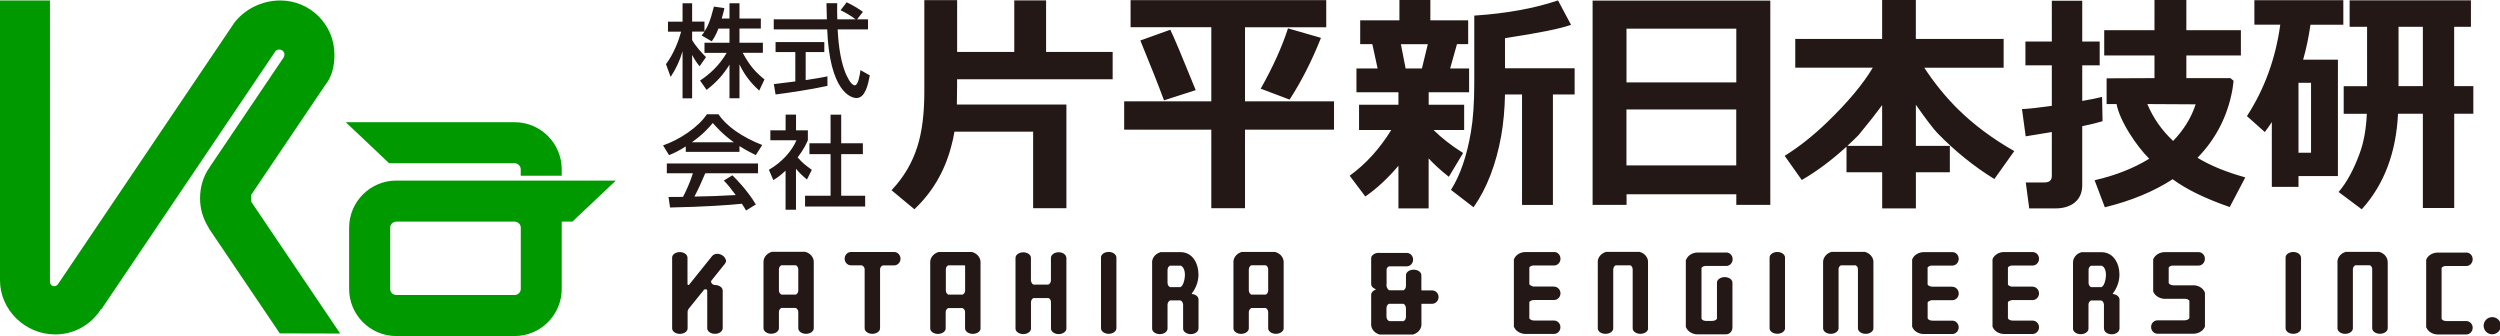
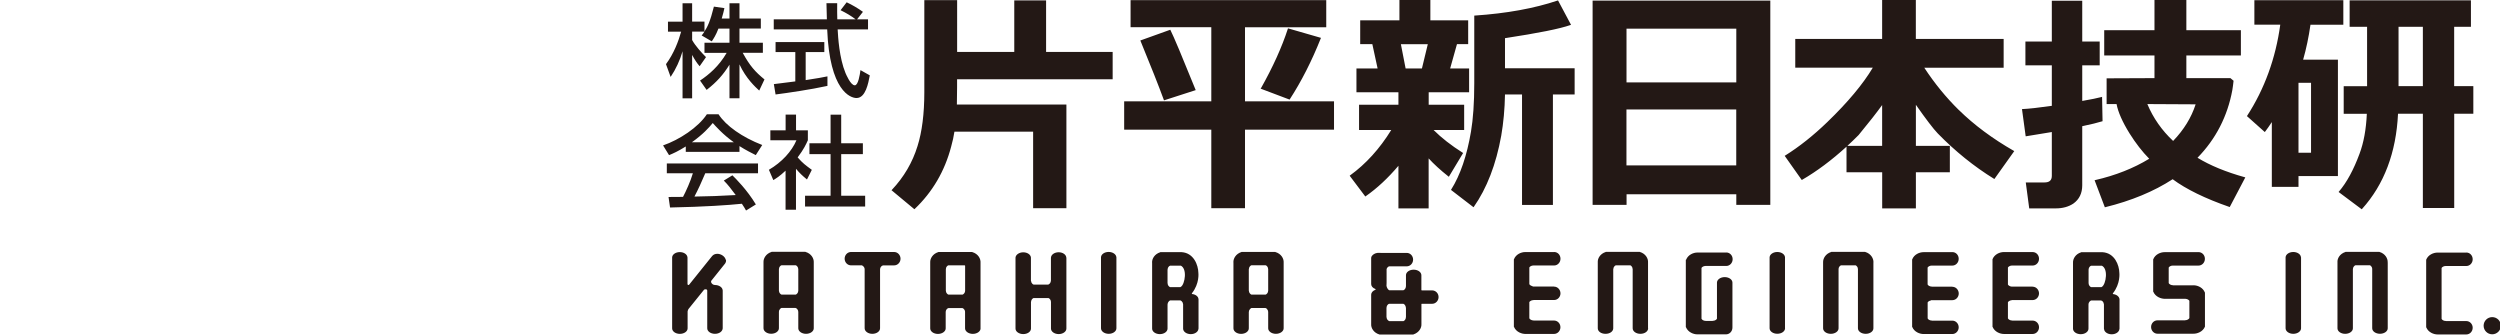
<svg xmlns="http://www.w3.org/2000/svg" id="_レイヤー_2" data-name="レイヤー 2" viewBox="0 0 480 64.52">
  <defs>
    <style>
      .cls-1 {
        fill: #090;
      }

      .cls-2 {
        fill: #231815;
      }
    </style>
  </defs>
  <g id="_4" data-name="4">
    <g>
-       <path class="cls-1" d="m74.71,31.34l-8.33-7.88h32.42c4.99,0,9.05,4.06,9.05,9.06v1.22h-7.87v-1.22c0-.65-.53-1.18-1.18-1.18h-24.09Zm43.53,3.33l-8.34,7.88h-2.05v12.92c0,4.99-4.06,9.05-9.05,9.05h-22.72c-4.99,0-9.05-4.06-9.05-9.05v-11.74c0-4.99,4.06-9.06,9.05-9.06h42.15Zm-43.33,20.8c0,.65.53,1.17,1.18,1.17h22.72c.65,0,1.18-.53,1.18-1.17v-11.74c0-.65-.53-1.18-1.18-1.18h-22.72c-.65,0-1.18.53-1.18,1.18v11.74Zm-26.76-18.02c-.24.3-.47.87.13,1.43m-37.2,15.75c-.6.66-1.49.23-1.49-.56V.09H0v53.75c.02,5.71,4.87,10.37,10.6,10.37,3.7,0,6.94-1.94,8.78-4.84h.09S52.85,9.88,52.85,9.88h0c.61-.83,2.26-.17,1.62,1.13l-14.21,21.07-.04.07c-1.19,1.7-1.81,3.72-1.81,5.95,0,2.08.62,4.01,1.67,5.64l-.04.02,13.68,20.25,11.59.03-17.07-25.3-.05-1.28,14.23-21.1h0c1.32-1.61,1.79-3.67,1.79-5.88C64.22,4.76,59.56.09,53.82.09c-3.6,0-6.95,1.73-8.96,4.44h.02S11.08,54.64,11.08,54.64" />
      <path class="cls-2" d="m137.94,5.49c-.5,1.3-.91,1.89-1.28,2.45l-1.94-1.13c.16-.19.37-.47.54-.74h-2.37v1.62c.66,1.18,1.77,2.37,2.66,3.28l-1.22,1.75c-.58-.68-.93-1.24-1.44-2.17v8.33h-1.84v-9.03c-.5,1.73-1.28,3.42-2.29,4.92l-.89-2.45c1.54-2.08,2.41-4.45,2.91-6.24h-2.53v-1.92h2.8V.63h1.84v3.52h2.37v1.9c.55-.85,1.09-1.88,1.81-4.78l2.02.29c-.12.54-.27,1.19-.52,2h1.49V.63h1.92v2.93h4.1v1.92h-4.1v2.72h4.49v1.94h-3.87c1.36,2.49,2.39,3.65,4.18,5.11l-1.01,2.14c-.72-.66-2.54-2.31-3.79-5.03v6.51h-1.92v-6.45c-1.19,1.92-2.45,3.34-4.39,4.84l-1.26-1.79c1.71-1.15,3.61-2.74,5.11-5.32h-4.26v-1.94h4.8v-2.72h-2.12Zm27.75-3.21c-.93-.68-2.14-1.38-3.13-1.84l-1.17,1.52c1.17.58,1.96,1.05,2.89,1.75h-3.52c-.04-.78-.02-1.89-.02-3.09h-2.06c.02.51.08,2.66.08,3.09h-10.2v1.94h10.26c.47,11.83,4.47,13.17,5.63,13.17,1.75,0,2.27-2.86,2.55-4.35l-1.79-1.01c-.12.89-.43,2.92-1.09,2.92-.82,0-1.69-2.16-1.79-2.37-1.19-2.89-1.42-6.88-1.5-8.36h5.83v-1.94h-2.1l1.11-1.42Zm-16.79,15.86c2.29-.29,6.8-.95,9.97-1.65v-1.83c-.76.16-1.94.39-4.18.72v-5.38h3.58v-1.92h-9.36v1.92h3.79v5.63c-.45.06-3.07.39-4.12.52l.33,1.98Zm-17.24,11.02h10.32v-1.11c1.19.76,2.31,1.32,3.13,1.73l1.24-1.94c-3.85-1.49-6.97-3.69-8.39-5.9h-2.24c-1.65,2.51-5.28,4.9-8.41,5.98l1.15,1.87c.84-.35,1.73-.74,3.21-1.67v1.05Zm13.47,10.1c-1.69-2.82-3.91-5.01-4.51-5.6l-1.65,1.01c.85.85,1.34,1.52,2.29,2.78-3.89.2-4.29.22-7.93.29.66-1.24,1.42-2.89,2.08-4.47h10.13v-1.89h-17.51v1.89h5c-.41,1.46-1.38,3.58-1.89,4.53-.6.02-2.37.02-2.78.02l.29,2.02c6.78-.14,11.13-.45,13.79-.72.45.66.56.88.8,1.3l1.89-1.17Zm-12.28-11.95c2.18-1.57,3.23-2.76,4-3.69.47.52,1.94,2.21,4.04,3.69h-8.04Zm19.99,5.11c.66.78,1.19,1.3,2.1,2.04l.93-1.85c-1.26-.93-1.73-1.26-2.72-2.39,1.19-1.57,1.63-2.55,1.96-3.29v-1.9h-2.27v-3.03h-2v3.03h-2.93v1.9h5.01c-.9,2.12-2.8,4.22-5.29,5.67l.85,1.98c.6-.37,1.19-.72,2.35-1.81v7.5h2v-7.87Zm6.63-4.91h-4.06v2.08h4.06v7.99h-4.9v2.08h11.54v-2.08h-4.6v-7.99h4.16v-2.08h-4.16v-5.5h-2.04v5.5ZM200.86.08h-6.12v9.89h-10.97V.02h-6.3v17.69c0,4.11-.44,7.6-1.31,10.35-.96,3.12-2.61,5.94-4.92,8.39l-.07.07,4.33,3.6.06.05.06-.05c3.41-3.24,5.77-7.26,7-11.96.29-1.04.5-2,.63-2.88h15.11v14.69h6.39v-19.9h-21.03c.03-1.02.04-2.13.04-3.31v-1.54h29.87v-5.25h-12.78V.08Zm38.18,5.15h15.6V.02h-37.57v5.2h15.5v14.24h-16.73v5.44h16.73v15.07h6.47v-15.07h17.09v-5.44h-17.09V5.22Zm3.05,11.7l-.05.09,5.56,2.1.04-.06c2.22-3.42,4.22-7.35,5.95-11.7l.04-.09-6.34-1.83-.02.08c-1.14,3.52-2.88,7.36-5.16,11.41m-18.6,2.33l5.98-1.93.09-.03-.04-.09c-2.58-6.38-4.2-10.23-4.81-11.43l-.04-.07-5.74,2.06.03.09c1.96,4.77,3.47,8.58,4.48,11.33l.03.08Zm65.44-11.93c6.41-.98,10.53-1.8,12.59-2.53l.1-.03-2.46-4.62-.04-.07-.07.02c-4.47,1.51-9.83,2.48-15.93,2.89h-.08v13.01c0,3.74-.22,6.86-.63,9.27-.78,4.62-2.06,8.36-3.8,11.12l-.04.07,4.25,3.27.07.06.06-.07c2.5-3.56,4.28-8.16,5.27-13.68.42-2.43.67-5.09.72-7.9h3.27v21.21h5.93v-21.21h4.17v-5.03h-13.37v-5.77Zm-8.08,22.13l-2.69,4.48-.08-.06c-1.55-1.23-2.83-2.4-3.8-3.47v9.6h-5.8v-8.18c-2,2.37-4.12,4.34-6.29,5.85l-.07.05-.05-.07-2.95-3.92.07-.06c3.03-2.19,5.69-5.12,7.91-8.72h-6.18v-4.85h7.56v-2.4h-8.06v-4.57h4.06l-1.01-4.67h-2.33V3.9h7.53V0h5.94v3.9h7.26v4.57h-2.15l-1.31,4.67h3.64v4.57h-7.76v2.4h6.81v4.85h-5.87c1.51,1.51,3.39,2.97,5.6,4.37l.07.05-.04.07Zm-7.86-16.31l1.13-4.67h-5.17l.91,4.67h3.12ZM305.77.12h34.13v39.21h-6.53v-2.03h-21.07v2.03h-6.52V.12Zm6.52,15.7h21.08V5.51h-21.08v10.31Zm21.07,5.2h-21.08v10.74h21.08v-10.74Zm42.71.07c2.96,2.91,6.52,5.55,10.58,7.87l.09.05-3.82,5.36-.07-.04c-3.83-2.36-7.46-5.29-10.8-8.71-.85-.88-2.26-2.73-4.2-5.5v7.88h6.52v5.07h-6.52v6.94h-6.47v-6.94h-6.85v-4.91c-2.86,2.61-5.72,4.74-8.52,6.36l-.07.04-.05-.07-3.23-4.57.08-.05c2.68-1.67,5.41-3.83,8.1-6.43,3.93-3.79,6.87-7.31,8.74-10.45h-14.89v-5.52h16.68V0h6.47v7.48h16.86v5.52h-15.24c1.96,2.99,4.18,5.71,6.61,8.1m-14.7-.93c-1.03,1.43-2.54,3.36-4.52,5.76-.72.72-1.44,1.42-2.16,2.08h6.68v-7.84m42.32,3.09l-.09-4.55v-.11s-.11.03-.11.03c-.79.21-2.06.47-3.7.75v-6.83h3.35v-4.57h-3.35V.14h-5.84v7.84h-5.07v4.57h5.07v7.77c-2.54.36-4.44.57-5.63.62h-.1s.71,5.22.71,5.22h.09c1.61-.25,3.27-.52,4.93-.81v8.41c0,.86-.46,1.27-1.41,1.27h-3.59l.65,4.9v.08h5.12c1.31,0,2.44-.31,3.36-.92,1.13-.8,1.71-1.98,1.71-3.51v-11.35c1.68-.35,2.97-.67,3.84-.94l.06-.02Zm18.23,7.03c2.4,1.47,5.45,2.73,9.08,3.74l.1.03-2.99,5.69-.07-.02c-4.64-1.61-8.3-3.4-10.89-5.32-3.58,2.33-7.93,4.14-12.94,5.37l-.08.02-1.97-5.2.1-.02c3.9-.89,7.39-2.27,10.39-4.1-1.33-1.35-2.6-2.99-3.78-4.87-1.36-2.19-2.2-4.09-2.49-5.63h-1.91v-4.94l9.19-.04v-4.35h-9.65v-4.85h9.65V0h6.12v5.8h10.47v4.85h-10.47v4.35h8.46l.6.5v.05c-.07.67-.15,1.24-.23,1.73-.92,5.03-3.17,9.41-6.7,13.02m-9.62-10.32c1.12,2.68,2.79,5.06,4.95,7.08,2.06-2.14,3.51-4.5,4.32-7.03l-9.27-.05Zm62.59-3.44v5.3h-3.67v18.1h-6.02v-18.1h-4.77c-.35,7.44-2.67,13.59-6.91,18.28l-.06.06-4.44-3.32.06-.07c1.5-1.75,2.83-4.2,3.96-7.27.8-2.12,1.27-4.7,1.4-7.67h-4.44v-5.3h4.49V5.14h-3.35V.07h23.29v5.07h-3.22v11.4h3.67Zm-9.69-11.4h-4.67v11.4h4.67V5.14Zm-21.58-.39c-.34,2.37-.81,4.62-1.41,6.71h6.68v22.34h-7.57v2.08h-5.12v-12.44c-.42.65-.86,1.27-1.29,1.84l-.06.07-.07-.06-3.36-3,.04-.06c3.34-5.15,5.48-11.04,6.36-17.49h-4.97V.04h17.08v4.71h-6.3m.1,11.15h-2.41v13.42h2.41v-13.42ZM139.34,49.88c-.07-.34-.32-.65-.67-.87-.29-.18-.63-.28-.95-.28-.38,0-.72.14-.93.37,0,0-.02.02-.03.02l-4.48,5.58s-.06.04-.09.02c-.06-.02-.1-.05-.15-.07-.02-.01-.04-.04-.04-.07v-5.14s0-.02-.01-.03c-.04-.57-.69-1.01-1.47-1.01s-1.44.44-1.47,1.01c0,0,0,.01,0,.02v13.61c0,.59.66,1.06,1.48,1.06s1.49-.47,1.49-1.06v-3.25c.03-.18.09-.32.16-.45l3-3.72s.02-.02.04-.03c.06-.02.17-.05.27-.05.18,0,.28.09.3.24v7.25c0,.59.66,1.06,1.48,1.06s1.45-.45,1.49-1.06v-7.26s-.01-.02-.01-.04c-.03-.56-.69-1.01-1.47-1.01-.33,0-.59-.22-.7-.42-.07-.13-.08-.26-.03-.37,0-.01,0-.02.02-.03l2.65-3.31s.01-.01.02-.02h0s0-.03.01-.04c.14-.2.18-.44.13-.68m74.96-.47c-.04-.56-.69-1.01-1.48-1.01s-1.43.44-1.47,1.01c0,0,0,.02,0,.03v13.61c0,.59.66,1.07,1.48,1.07s1.48-.48,1.48-1.06v-13.65Zm128.38,13.64v-13.58h0v-.03s0-.01,0-.02c-.04-.57-.69-1.01-1.48-1.01s-1.44.45-1.48,1.01c0,0,0,.01,0,.02v13.58s0,.02,0,.03c0,.59.66,1.06,1.48,1.06s1.47-.46,1.49-1.03c0-.01,0-.02,0-.03m99.06-13.6s-.01-.02-.01-.03c-.04-.57-.69-1.01-1.47-1.01s-1.44.44-1.48,1.01c0,0,0,.02,0,.02v13.61c0,.59.66,1.07,1.48,1.07s1.49-.48,1.49-1.06v-13.61Zm-285.55,13.61c0,.58-.66,1.06-1.48,1.06s-1.47-.47-1.49-1.04c0-.02,0-.03,0-.05v-3.11s0-.03-.01-.04h0c0-.2-.09-.4-.25-.56-.1-.1-.21-.17-.3-.17-.01,0-.02,0-.02,0h-2.55c-.1-.02-.23.05-.35.17-.15.16-.24.36-.23.54h0s-.01.03-.01.04v3.15c0,.58-.66,1.06-1.48,1.06s-1.48-.48-1.48-1.06v-12.64s0-.02,0-.03c-.04-.73.47-1.64,1.53-1.98.02,0,.03-.01.04-.02h6.48s.02.01.03.02c1.1.32,1.62,1.26,1.57,2.02v12.65Zm-2.97-11.35s0-.03-.01-.04h0c0-.32-.25-.64-.47-.71,0,0-.02,0-.02,0h-2.71s-.01,0-.02,0c-.22.06-.48.38-.48.7h0s-.01.04-.01.05v4.12s0,.03.01.04h0c0,.34.28.65.48.72,0,0,.02,0,.02,0h2.7s.02,0,.03,0c.2-.07.48-.38.47-.71h0s.01-.03.01-.04v-4.12Zm93.19,11.35c0,.58-.67,1.06-1.49,1.06s-1.48-.48-1.48-1.06v-3.13s0-.03-.01-.04h0c0-.19-.09-.4-.24-.56-.11-.11-.22-.17-.31-.17-.01,0-.02,0-.02,0h-2.54c-.19-.04-.58.33-.58.71-.01.01-.02.03-.02.05v3.15c0,.58-.66,1.06-1.48,1.06s-1.47-.48-1.47-1.06v-12.64s0-.03-.01-.04c-.03-.73.48-1.63,1.53-1.97.02,0,.03-.01.04-.02h6.47s.02.01.03.02c1.11.32,1.63,1.26,1.58,2.02v12.65Zm-2.97-11.35s0-.03-.01-.04h0c0-.33-.25-.65-.47-.71,0,0-.02,0-.02,0h-2.71s-.01,0-.02,0c-.19.06-.47.36-.47.7-.01.02-.02.03-.02.05v4.12s0,.04.02.05c0,.33.28.64.47.71,0,0,.02,0,.03,0h2.69s.02,0,.03,0c.2-.07.47-.37.47-.71h0s.01-.03.01-.04v-4.12Zm-73.98-.72s.02-.01.03-.01h2.13c.68,0,1.23-.58,1.23-1.28s-.55-1.29-1.22-1.29h-8.32s-.02,0-.03,0c-.65.04-1.16.6-1.16,1.28s.51,1.25,1.16,1.28c.01,0,.02,0,.02,0h2.15s.06.02.08.06c.06.03.13.08.19.14.15.15.24.36.24.54v.03s0,.02,0,.03v11.28c0,.59.66,1.07,1.48,1.07s1.48-.48,1.48-1.06v-11.35c0-.35.32-.69.53-.71m18.77,12.07c0,.58-.67,1.06-1.49,1.06s-1.49-.48-1.49-1.06v-3.13s0-.02,0-.03v-.02c0-.18-.09-.39-.25-.55-.1-.11-.22-.17-.31-.17-.01,0-.02,0-.02,0h-2.54c-.08-.01-.22.04-.34.16-.16.16-.25.37-.25.55,0,.01-.01.03-.01.05v3.15c0,.58-.67,1.06-1.49,1.06s-1.48-.48-1.48-1.06v-12.64s0-.02,0-.03c-.04-.73.47-1.64,1.54-1.98.02,0,.03-.01.04-.02h6.47s.02.01.03.02c1.11.32,1.63,1.26,1.58,2.02v12.65Zm-2.97-12.02s-.04-.08-.08-.08h-3.13s-.02,0-.02,0c-.19.06-.47.36-.46.7h0s-.01.03-.01.05v4.12s0,.03.01.04c0,.34.27.64.47.71,0,0,.02,0,.02,0h2.69s.02,0,.03,0c.2-.07.48-.38.48-.71v-.02s0-.02,0-.03v-4.78Zm131.12,12.01v-12.64c.06-.76-.47-1.7-1.57-2.02-.01,0-.02,0-.03-.02h-6.49s-.02.02-.04.03c-1.08.34-1.58,1.27-1.52,2v12.65c0,.6.65,1.06,1.49,1.06s1.46-.46,1.48-1.04c0,0,0-.02,0-.02v-11.34s0-.04.02-.06c0-.33.28-.64.47-.69,0,0,.02,0,.02,0h2.75s.02,0,.04,0c.2.1.42.39.41.67.01.02.02.04.02.06v11.36c0,.59.66,1.06,1.48,1.06s1.47-.46,1.49-1.03c0-.01,0-.02,0-.03m141.99-12.64c.05-.76-.48-1.7-1.57-2.02-.01,0-.02,0-.03-.02h-6.48s-.02.02-.04.03c-1.08.34-1.59,1.27-1.52,2v12.65c0,.59.66,1.06,1.48,1.06s1.48-.47,1.48-1.06v-11.35s0-.04.01-.05h0c0-.34.28-.64.47-.7,0,0,.01,0,.02,0h2.75s.02,0,.04,0c.18.09.42.37.42.67,0,0,0,.01,0,.02,0,.01,0,.02,0,.04v11.36c0,.59.67,1.06,1.49,1.06s1.49-.47,1.49-1.06v-12.65Zm-98.73,0c.04-.76-.49-1.7-1.58-2.02-.01,0-.02,0-.03-.02h-6.48s-.02.02-.04.03c-1.06.34-1.57,1.25-1.54,1.98,0,.01,0,.02,0,.03v12.64c0,.59.66,1.06,1.48,1.06s1.49-.47,1.49-1.06v-11.35s0-.02,0-.03v-.02c0-.31.26-.64.48-.69,0,0,.01,0,.02,0h2.75s.02,0,.04,0c.18.09.43.37.42.67h0s.01.04.01.06v11.36c0,.59.67,1.06,1.49,1.06s1.48-.47,1.48-1.06v-12.65Zm-61.32,4.62h-4.07s-.08-.03-.08-.07c-.28-.06-.53-.23-.6-.39,0-.01,0-.02,0-.03v-3.15s0-.03.01-.04c.11-.18.42-.36.75-.36h.04s.02,0,.03,0h3.92c.68,0,1.23-.58,1.23-1.3s-.53-1.28-1.2-1.29c-.01,0-.02.01-.03.01h-5.39s-.09,0-.14,0c-.79,0-1.8.43-2.17,1.38,0,0,0,.02-.02.02v12.94s.03.02.03.04c.4.97,1.51,1.38,2.3,1.34h5.38c.68,0,1.23-.58,1.23-1.29s-.55-1.28-1.22-1.28h-3.91s-.04,0-.05-.02h-.02c-.34,0-.68-.21-.77-.41,0,0,0-.02,0-.03v-3.06s0-.03.01-.04c.1-.15.39-.36.74-.36h.03s0,0,0,0c.01-.01.03-.02.05-.02h3.92c.68,0,1.23-.58,1.23-1.28s-.55-1.29-1.22-1.29m91.87,0h-4.01c-.33-.02-.65-.23-.73-.4,0-.01,0-.02,0-.04v-3.21s0-.03.01-.04c.11-.17.43-.36.74-.36.03,0,.04,0,.05,0,0,0,.02,0,.03,0h3.91c.68,0,1.23-.58,1.23-1.3s-.53-1.27-1.2-1.29c0,0-.02,0-.03,0h-5.38s-.09,0-.14,0c-.79,0-1.81.43-2.18,1.38,0,0,0,.01,0,.02v12.95s.02.02.03.04c.38.92,1.4,1.34,2.18,1.34.04,0,.08,0,.12,0h5.37c.68,0,1.23-.58,1.23-1.29s-.55-1.28-1.23-1.28h-3.9s-.04,0-.05-.02h-.03c-.34,0-.68-.22-.76-.41,0-.01,0-.02,0-.03v-3.05s0-.03.01-.04c.11-.16.4-.34.7-.36.01-.02.04-.03.06-.03h3.97c.68,0,1.23-.58,1.23-1.28s-.55-1.29-1.23-1.29m23.97,9.03h6.8s.02,0,.03,0c.82.03,1.89-.39,2.29-1.36v-6.54s-.01-.02-.02-.02c-.35-.89-1.23-1.29-1.95-1.37h-.12c-.08-.01-.15-.02-.21-.01-.01,0-.03.01-.04.01h-3.77s-.04,0-.06-.02c-.36,0-.71-.22-.79-.41,0,0,0-.02,0-.03v-2.93s0-.03.01-.04c.11-.18.42-.36.74-.36.02,0,.04,0,.04,0,0,0,.02,0,.03,0h4.9c.68,0,1.23-.58,1.23-1.3s-.54-1.27-1.2-1.29c-.01,0-.02.01-.04.01h-6.36s-.09,0-.14,0c-.79,0-1.81.43-2.18,1.38,0,0,0,.01-.01.02v6.17s.02.02.03.04c.4.96,1.48,1.37,2.29,1.35,0,0,.02,0,.03,0h3.77s.02,0,.03,0h.04c.31,0,.64.19.75.36.01.01.01.03.01.04v3.27s0,.02,0,.03c-.08.19-.43.41-.77.41h-.02s-.03.02-.05.02h-5.29c-.68,0-1.22.58-1.22,1.28s.55,1.29,1.22,1.29m-39.39-9.03h-3.91s-.04,0-.05-.02h0c-.36,0-.71-.22-.78-.41,0,0,0-.02,0-.03v-3.19s0-.03.01-.04c.11-.17.42-.36.74-.36h.04s.02,0,.03,0h3.92c.68,0,1.23-.58,1.23-1.3s-.53-1.28-1.19-1.29c-.01,0-.02.01-.03.01h-5.38s-.09,0-.14,0c-.79,0-1.81.43-2.18,1.38,0,0,0,.02-.02.02v12.94s.02.02.03.04c.38.92,1.39,1.34,2.18,1.34.04,0,.08,0,.12,0h5.38c.68,0,1.23-.58,1.23-1.29s-.55-1.28-1.22-1.28h-3.91s-.04,0-.05-.02h-.03c-.34,0-.68-.22-.75-.41,0,0,0-.02,0-.03v-3.02s0-.03.01-.04c.09-.15.34-.31.61-.35.01-.03.04-.06.08-.06h4.04c.68,0,1.23-.58,1.23-1.28s-.55-1.29-1.22-1.29m-170.12-5.59s0-.02-.01-.03c-.04-.57-.69-1.01-1.47-1.01s-1.43.45-1.47,1.01c0,.01,0,.02-.01.03v4.41s0,.03-.02.05c0,.18-.09.39-.24.54-.1.1-.2.15-.28.17,0,0-.01,0-.02,0h-2.72s-.02,0-.03,0c-.08-.01-.17-.07-.26-.16-.15-.15-.23-.34-.24-.52-.02-.01-.03-.03-.03-.06v-4.43s0-.01,0-.02c-.04-.57-.69-1.01-1.47-1.01s-1.44.45-1.49,1.01c0,0,0,.01,0,.02v13.61c0,.59.67,1.06,1.49,1.06s1.48-.47,1.48-1.06v-5.14s.01-.04.03-.06c.01-.31.26-.58.44-.65,0,0,.02,0,.03,0h2.85s.02,0,.03,0c.19.07.45.36.45.68,0,.01.01.02.01.04v5.13c0,.59.67,1.06,1.48,1.06s1.48-.47,1.48-1.06v-13.61Zm25.36,13.63s0,.02,0,.03c-.03.57-.68,1.02-1.47,1.02s-1.44-.45-1.47-1.02c0,0,0-.02,0-.02v-4.7s-.01-.04-.03-.06c0-.18-.09-.37-.24-.51-.1-.11-.22-.17-.31-.17-.01,0-.03,0-.02,0h-1.79c-.09-.02-.22.05-.34.17-.15.16-.24.36-.24.54-.01.01-.02.03-.02.06v4.65c0,.58-.66,1.06-1.48,1.06s-1.48-.47-1.48-1.06v-12.64s0-.03-.01-.04c-.03-.73.48-1.63,1.54-1.97.02,0,.03-.01.04-.03h4.1c2.31.15,3.18,2.46,3.21,3.98,0,.02.26,2.03-1.25,3.93-.02.02-.02.06-.01.08s.04.05.07.05c.68.08,1.19.49,1.21.98,0,.01,0,.02.01.04v5.65m-3.47-8.01c.48-.19.8-1.22.85-2.11.05-.99-.23-1.71-.76-1.99-.01,0-.02,0-.04,0h-2.03s0,0-.02,0c-.19.06-.47.36-.46.69-.01.02-.02.03-.02.06v2.61s0,.04.02.05c-.01.34.27.64.47.7,0,0,.02,0,.02,0h1.94s.02,0,.03,0m180.28,8.02s0,.01,0,.02c-.04.57-.69,1.02-1.48,1.02s-1.44-.45-1.47-1.02c0-.01,0-.03-.02-.04v-4.69s0-.04-.02-.05c-.01-.35-.32-.69-.55-.69-.01,0-.02,0-.02,0h-1.78c-.21-.04-.59.32-.59.71,0,.01-.01.03-.01.05v4.65c0,.58-.66,1.06-1.48,1.06s-1.47-.46-1.49-1.03c0-.02,0-.04,0-.05,0,0,0,0,0-.01v-12.62c-.04-.74.47-1.67,1.53-2,.02,0,.03-.01.04-.03h4.11c2.31.15,3.19,2.46,3.22,3.98,0,.02.25,2.03-1.25,3.93-.02.02-.02.06-.01.08.01.03.04.05.07.05.67.08,1.18.49,1.22.99,0,0,0,0,0,.01v5.68m-3.47-8.02c.48-.19.82-1.23.86-2.12.05-.98-.23-1.71-.77-1.98-.01,0-.02,0-.04,0h-2.03s0,0-.01,0c-.19.05-.47.36-.47.69h0s-.01.03-.01.05v2.61s0,.03.01.05h0c0,.34.28.64.48.71,0,0,.02,0,.02,0h1.94s.02,0,.03,0m-79.81-5.27v12.94s.03.02.04.04c.38.92,1.39,1.35,2.17,1.35.04,0,.08,0,.12,0h5.39c.68,0,1.23-.58,1.23-1.3,0-.02,0-.05,0-.07,0-.01,0-.03,0-.04v-8.49s0-.03,0-.05c-.01-.58-.68-1.04-1.49-1.04s-1.48.48-1.48,1.06v6.89s0,.02,0,.03c-.07.19-.42.41-.76.41h-.03s0,0,0,0c-.01.01-.03.02-.05.02h-1.3s-.04,0-.05-.01c0,0,0,0-.01,0h-.02c-.33,0-.67-.21-.75-.41,0,0,0-.02,0-.03v-9.7s0-.03.01-.04c.11-.18.42-.36.75-.36.02,0,.03,0,.04,0,0,0,.02,0,.03,0h3.92c.68,0,1.23-.58,1.23-1.3s-.53-1.27-1.19-1.29c0,0-.02.01-.03.01h-5.39s-.09,0-.14,0c-.79,0-1.81.43-2.18,1.38,0,0,0,.02-.02.02m142.11,0v12.95s.02.02.03.04c.38.92,1.39,1.34,2.17,1.34.04,0,.08,0,.12,0h5.38c.69,0,1.23-.58,1.23-1.29s-.55-1.28-1.22-1.28h-3.91s-.04,0-.05-.02h-.03c-.34,0-.68-.21-.76-.4,0-.01,0-.02,0-.04v-9.7s0-.03.01-.05c.11-.18.42-.36.74-.36.02,0,.04,0,.05,0,0,0,.02,0,.03,0h3.91c.69,0,1.23-.58,1.23-1.3s-.53-1.28-1.2-1.29c-.01,0-.02.01-.04.01h-5.37s-.09,0-.14,0c-.79,0-1.81.43-2.18,1.38,0,0,0,.01-.01.02m12.69,10.99c-.91,0-1.65.74-1.65,1.65s.74,1.65,1.65,1.65,1.66-.74,1.66-1.65-.74-1.65-1.66-1.65m-203.51-5.13c.68.02,1.21.58,1.21,1.28s-.55,1.29-1.22,1.29c-.03,0-.05,0-.07,0h-.03s-1.89,0-1.89,0c-.04,0-.08.04-.08.08v3.78s0,.02,0,.03c.05.73-.46,1.64-1.53,1.99-.01,0-.02.01-.03.02h-6.49s-.02-.01-.03-.01c-1.1-.33-1.63-1.26-1.57-2.02h0v-5.62c0-.39.32-.76.81-.94.03-.01.06-.04.05-.08,0-.03-.02-.06-.05-.07-.5-.18-.81-.54-.81-.94,0-.02,0-.04,0-.06,0,0,0,0,0-.01,0,0,0-.01,0-.02v-4.91c0-.26.16-.46.29-.58.3-.28.76-.45,1.19-.42.12,0,.22,0,.33.01.07,0,.14,0,.21,0h4.81c.68,0,1.22.58,1.22,1.29s-.55,1.29-1.22,1.29h-3.34s0,0-.01,0c-.18,0-.44.25-.52.52,0,0,0,.02,0,.02v2.62l-.02.57h0v.02s0,.02.01.03c.04.29.25.63.43.76.04.03.08.05.12.06.01,0,.03,0,.04,0h2.55s.02,0,.03,0c.07,0,.15-.04.23-.1.14-.12.31-.34.31-.61h0s.02-.03.02-.05v-2.14c0-.59.66-1.06,1.48-1.06s1.48.48,1.48,1.07v2.83s.04.08.08.08h1.98s.02,0,.03,0m-5.06,3.32s0-.03-.02-.05h0c0-.33-.28-.65-.47-.7,0,0-.01,0-.02,0h-2.71s-.01,0-.02,0c-.2.06-.48.37-.47.7h0s-.02.04-.02.05v1.79s0,.03.02.05h0c0,.26.16.49.3.61.03.03.09.07.15.09.01.02.04.04.07.04h2.7s0,0,.02,0c.2-.07.47-.37.46-.71.01-.01.02-.03.02-.05v-1.82Z" />
    </g>
  </g>
</svg>